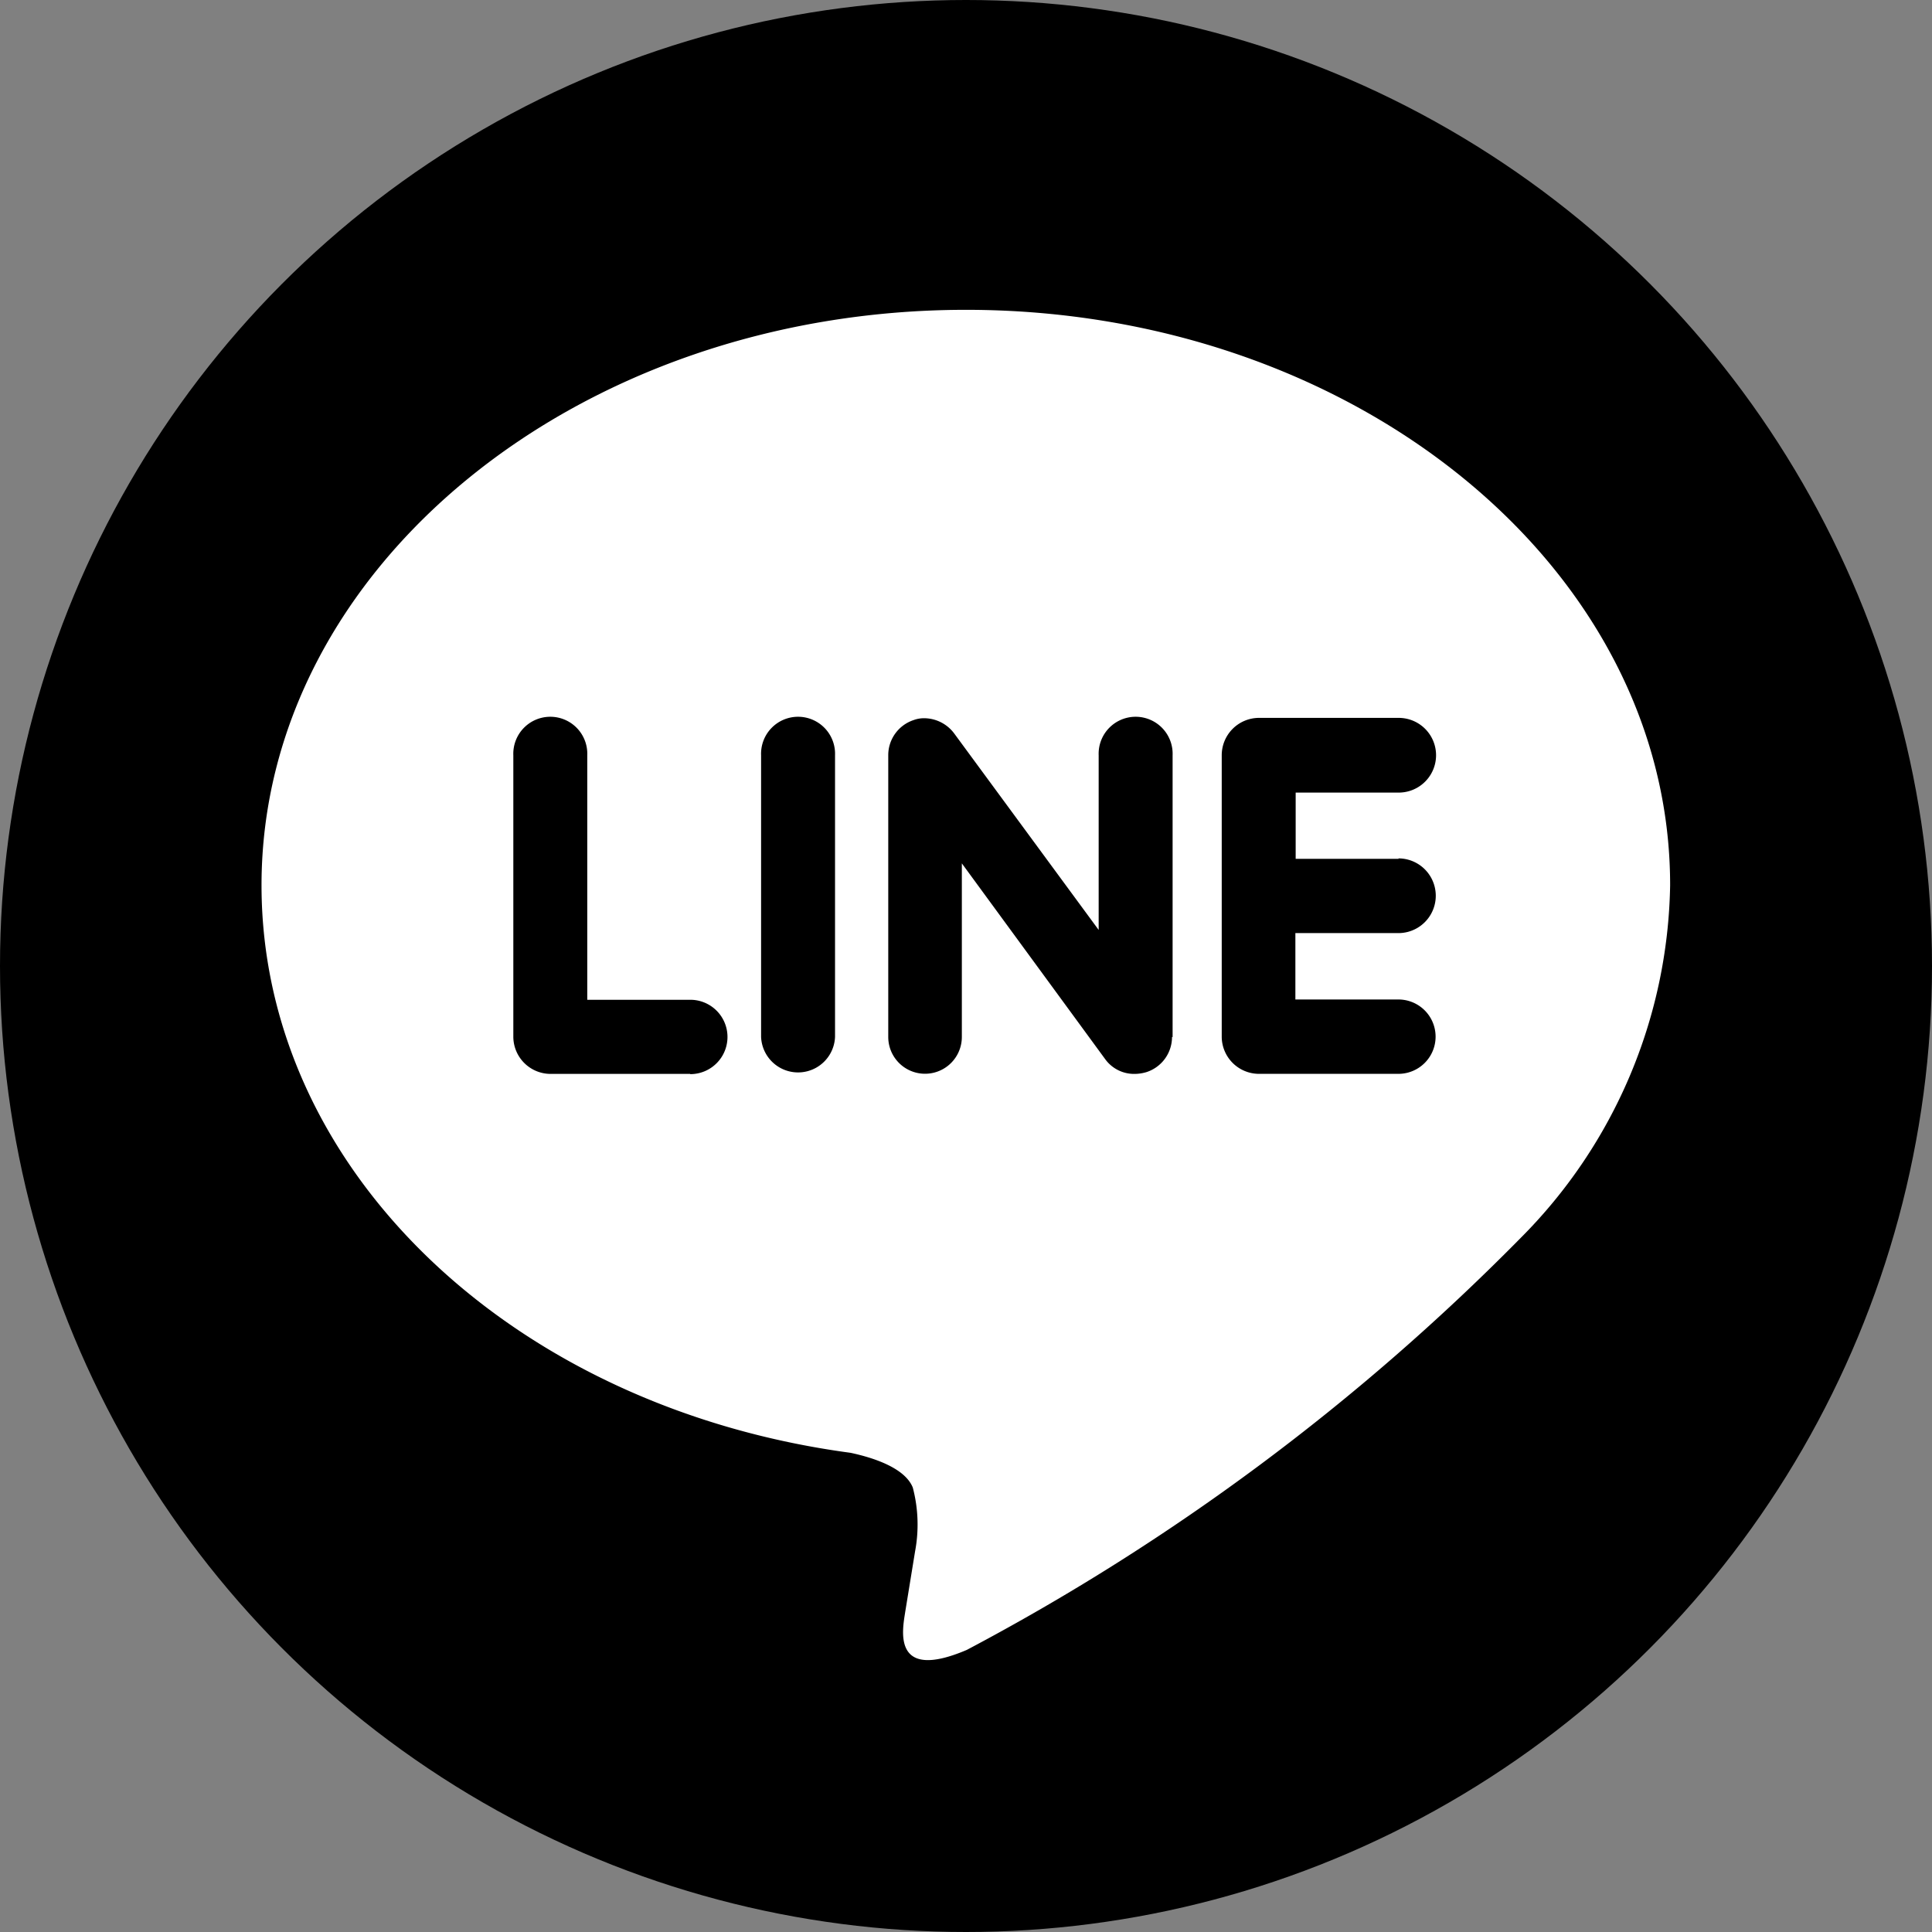
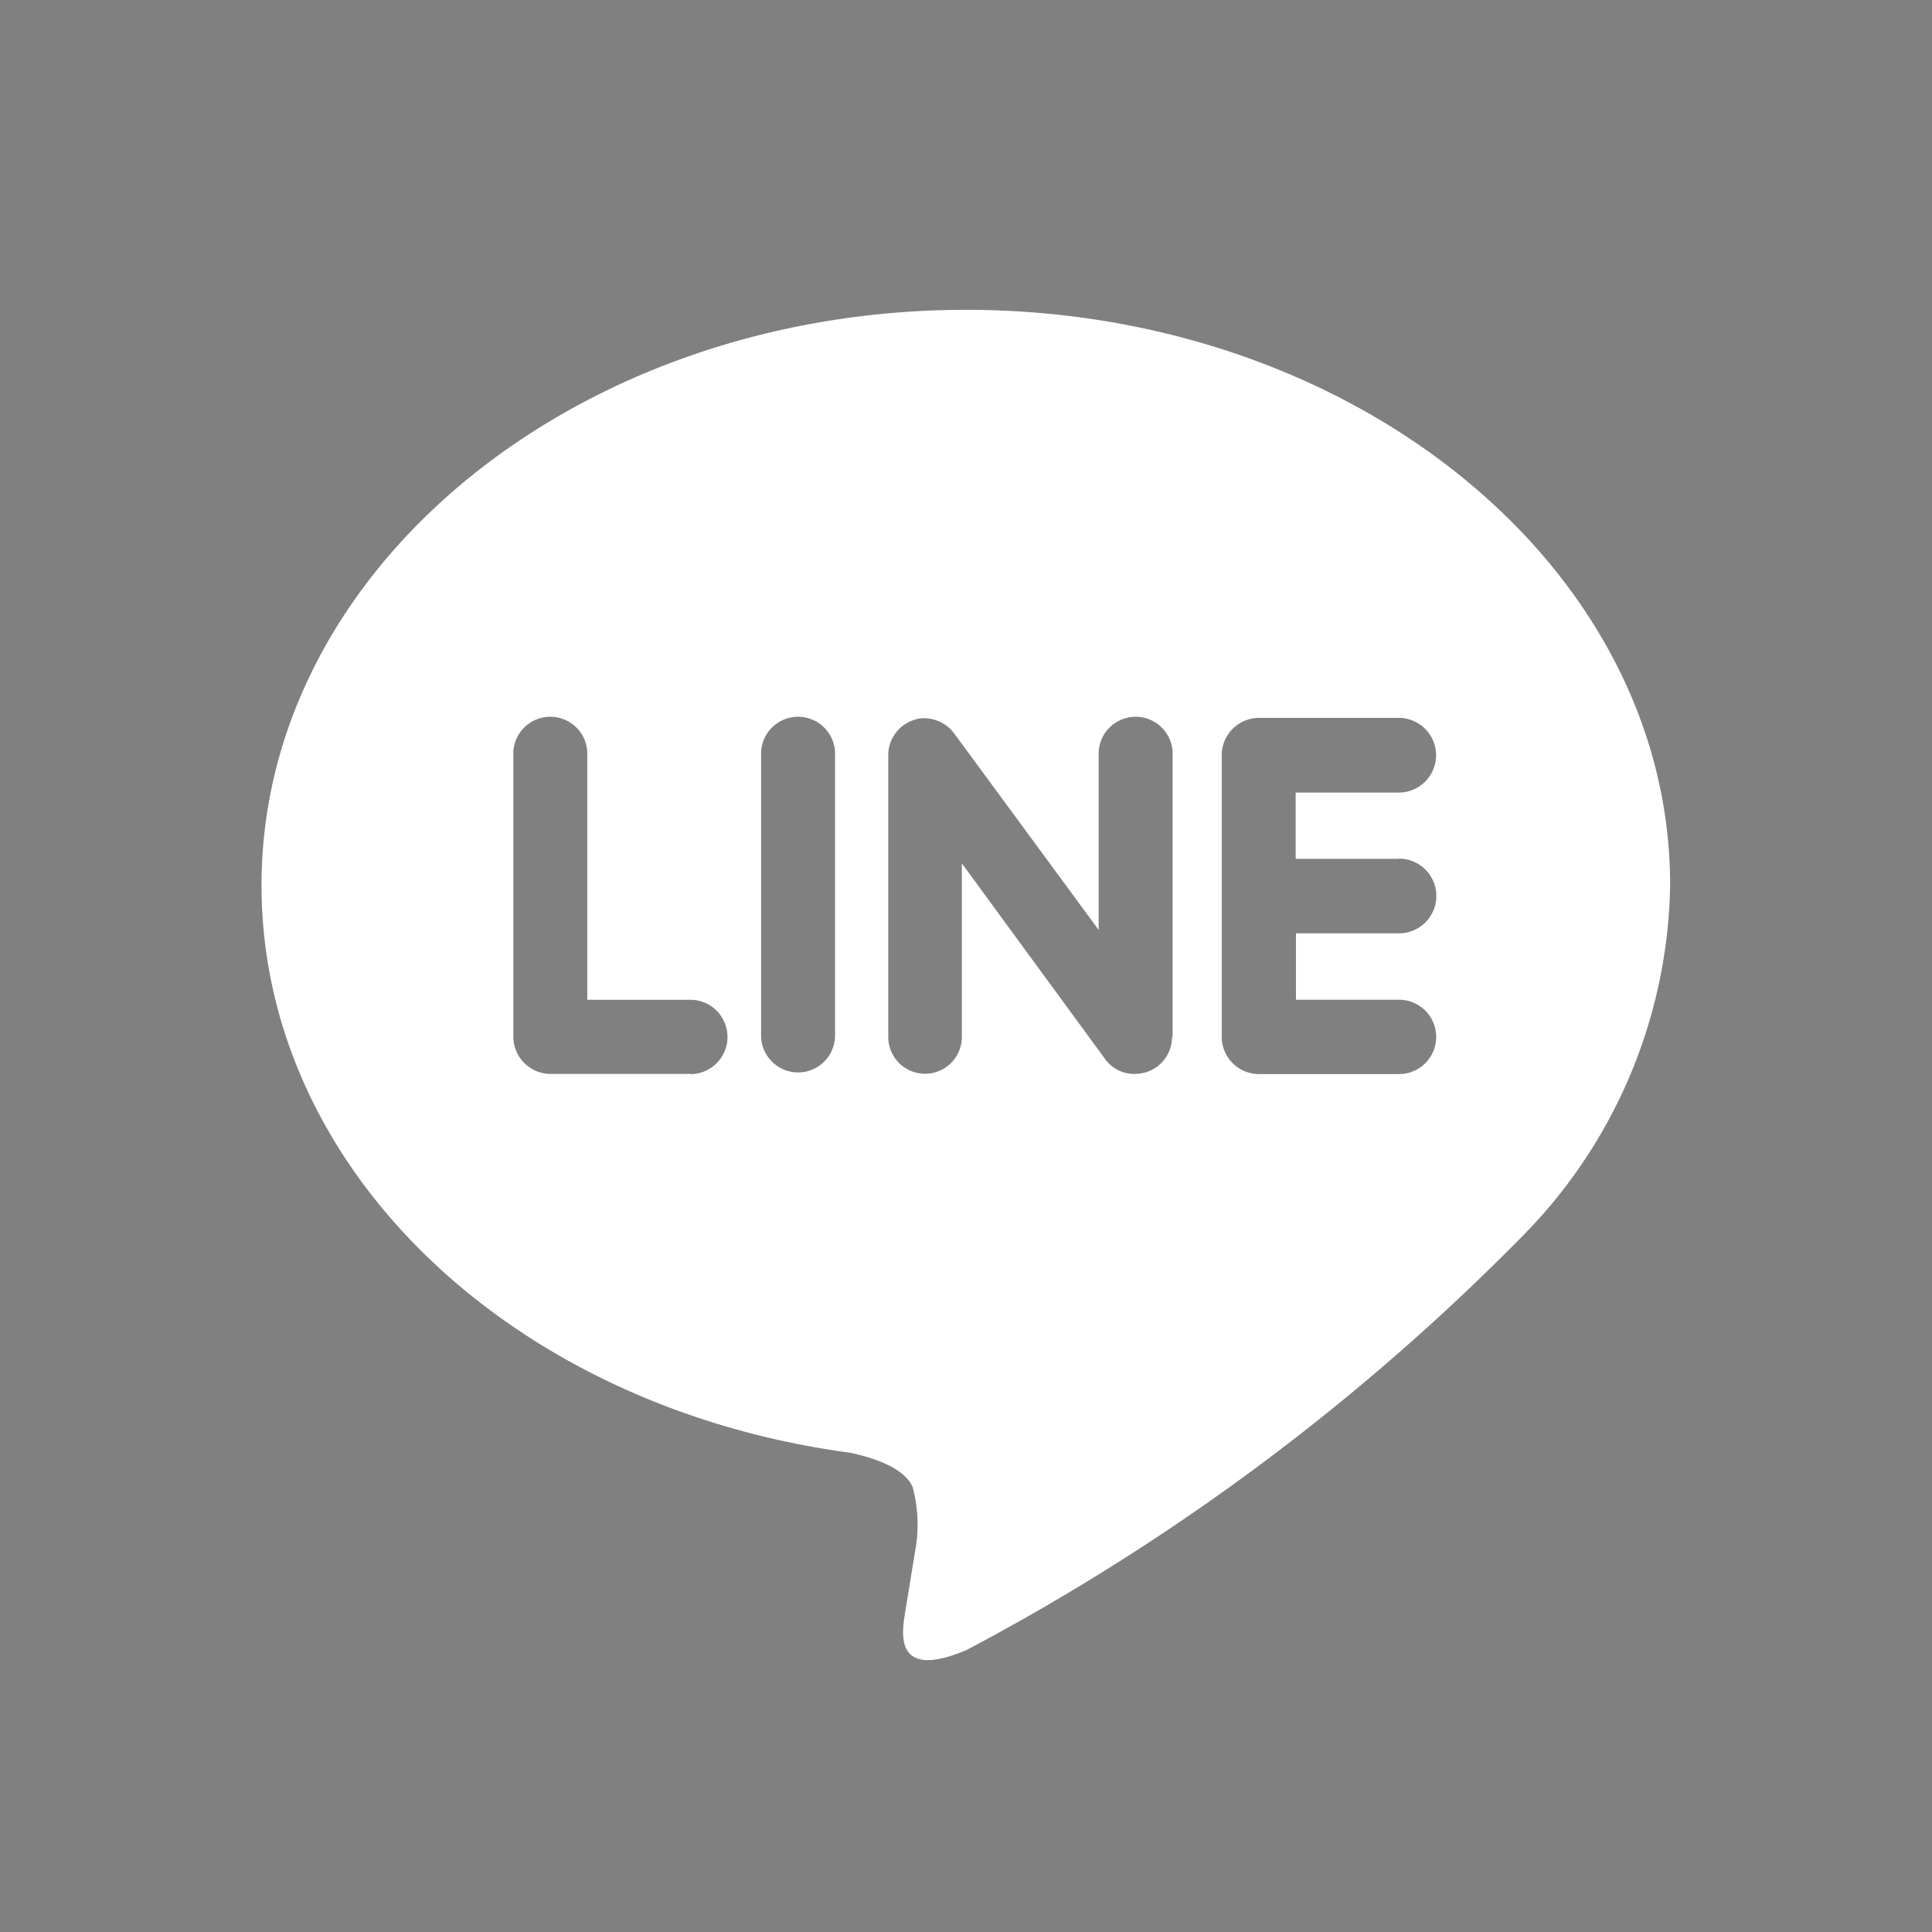
<svg xmlns="http://www.w3.org/2000/svg" width="33" height="33" viewBox="0 0 33 33">
  <rect x="0" y="0" width="33" height="33" fill="#808080" stroke="none" />
-   <circle cx="16.5" cy="16.5" r="16.5" />
-   <path d="M16.5,5.292C9.868,5.292,4.467,9.7,4.467,15.121c0,4.853,4.28,8.92,10.061,9.694.393.084.928.258,1.063.593A2.482,2.482,0,0,1,15.63,26.5l-.168,1.031c-.045.3-.238,1.2,1.051.651a38.634,38.634,0,0,0,9.462-7.038,8.725,8.725,0,0,0,2.552-6.02C28.533,9.7,23.132,5.292,16.5,5.292ZM11.788,18.343H9.4a.637.637,0,0,1-.632-.632V12.9a.632.632,0,1,1,1.263,0v4.177h1.76a.635.635,0,0,1,0,1.27Zm2.475-.632a.632.632,0,0,1-1.263,0V12.9a.632.632,0,1,1,1.263,0Zm5.756,0a.631.631,0,0,1-.432.6.719.719,0,0,1-.2.032.609.609,0,0,1-.509-.251l-2.449-3.345v2.965a.628.628,0,1,1-1.257,0V12.9a.631.631,0,0,1,.432-.6.508.508,0,0,1,.193-.032.645.645,0,0,1,.5.258l2.469,3.358V12.9a.632.632,0,1,1,1.263,0v4.815Zm3.867-3.049a.638.638,0,0,1,0,1.276h-1.76v1.134h1.76a.635.635,0,0,1,0,1.27H21.5a.637.637,0,0,1-.632-.632V12.9a.638.638,0,0,1,.632-.638h2.391a.638.638,0,0,1,0,1.276h-1.76V14.67h1.76Z" fill="#fff" />
+   <path d="M16.5,5.292C9.868,5.292,4.467,9.7,4.467,15.121c0,4.853,4.28,8.92,10.061,9.694.393.084.928.258,1.063.593A2.482,2.482,0,0,1,15.63,26.5l-.168,1.031c-.045.3-.238,1.2,1.051.651a38.634,38.634,0,0,0,9.462-7.038,8.725,8.725,0,0,0,2.552-6.02C28.533,9.7,23.132,5.292,16.5,5.292ZM11.788,18.343H9.4a.637.637,0,0,1-.632-.632V12.9a.632.632,0,1,1,1.263,0v4.177h1.76a.635.635,0,0,1,0,1.27Zm2.475-.632a.632.632,0,0,1-1.263,0V12.9a.632.632,0,1,1,1.263,0Zm5.756,0a.631.631,0,0,1-.432.6.719.719,0,0,1-.2.032.609.609,0,0,1-.509-.251l-2.449-3.345v2.965a.628.628,0,1,1-1.257,0V12.9a.631.631,0,0,1,.432-.6.508.508,0,0,1,.193-.032.645.645,0,0,1,.5.258l2.469,3.358V12.9a.632.632,0,1,1,1.263,0v4.815m3.867-3.049a.638.638,0,0,1,0,1.276h-1.76v1.134h1.76a.635.635,0,0,1,0,1.27H21.5a.637.637,0,0,1-.632-.632V12.9a.638.638,0,0,1,.632-.638h2.391a.638.638,0,0,1,0,1.276h-1.76V14.67h1.76Z" fill="#fff" />
</svg>